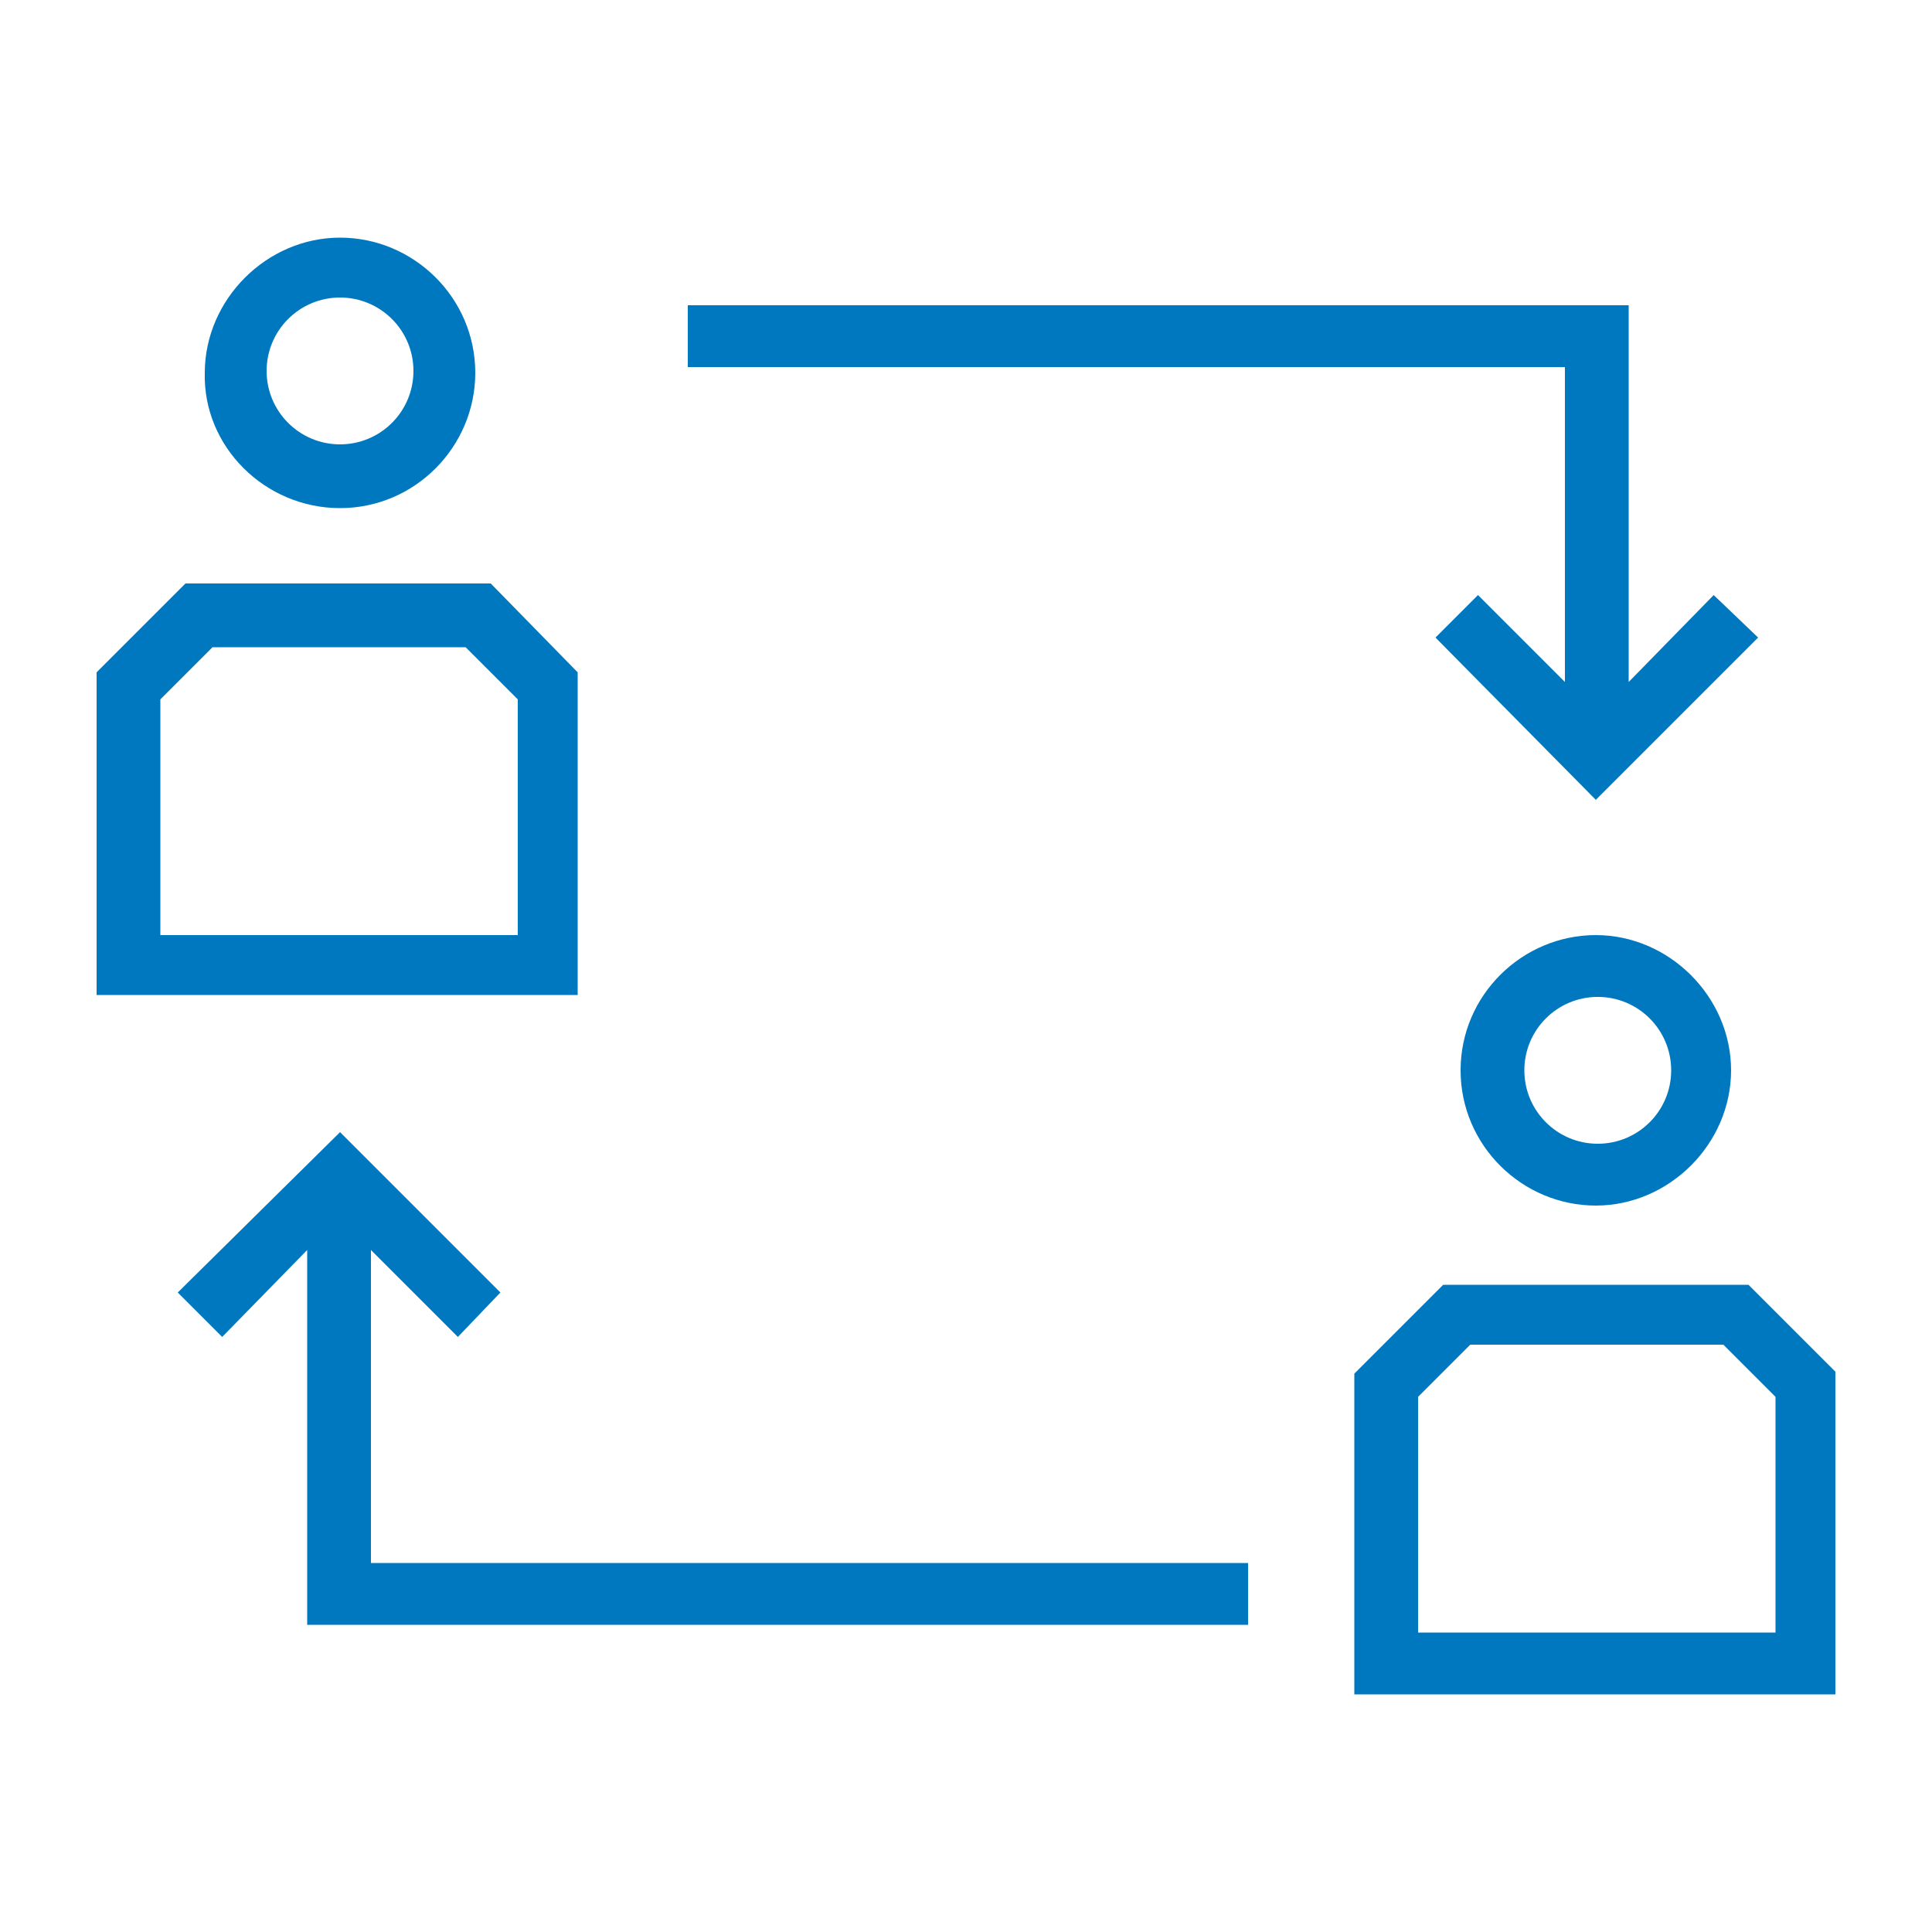
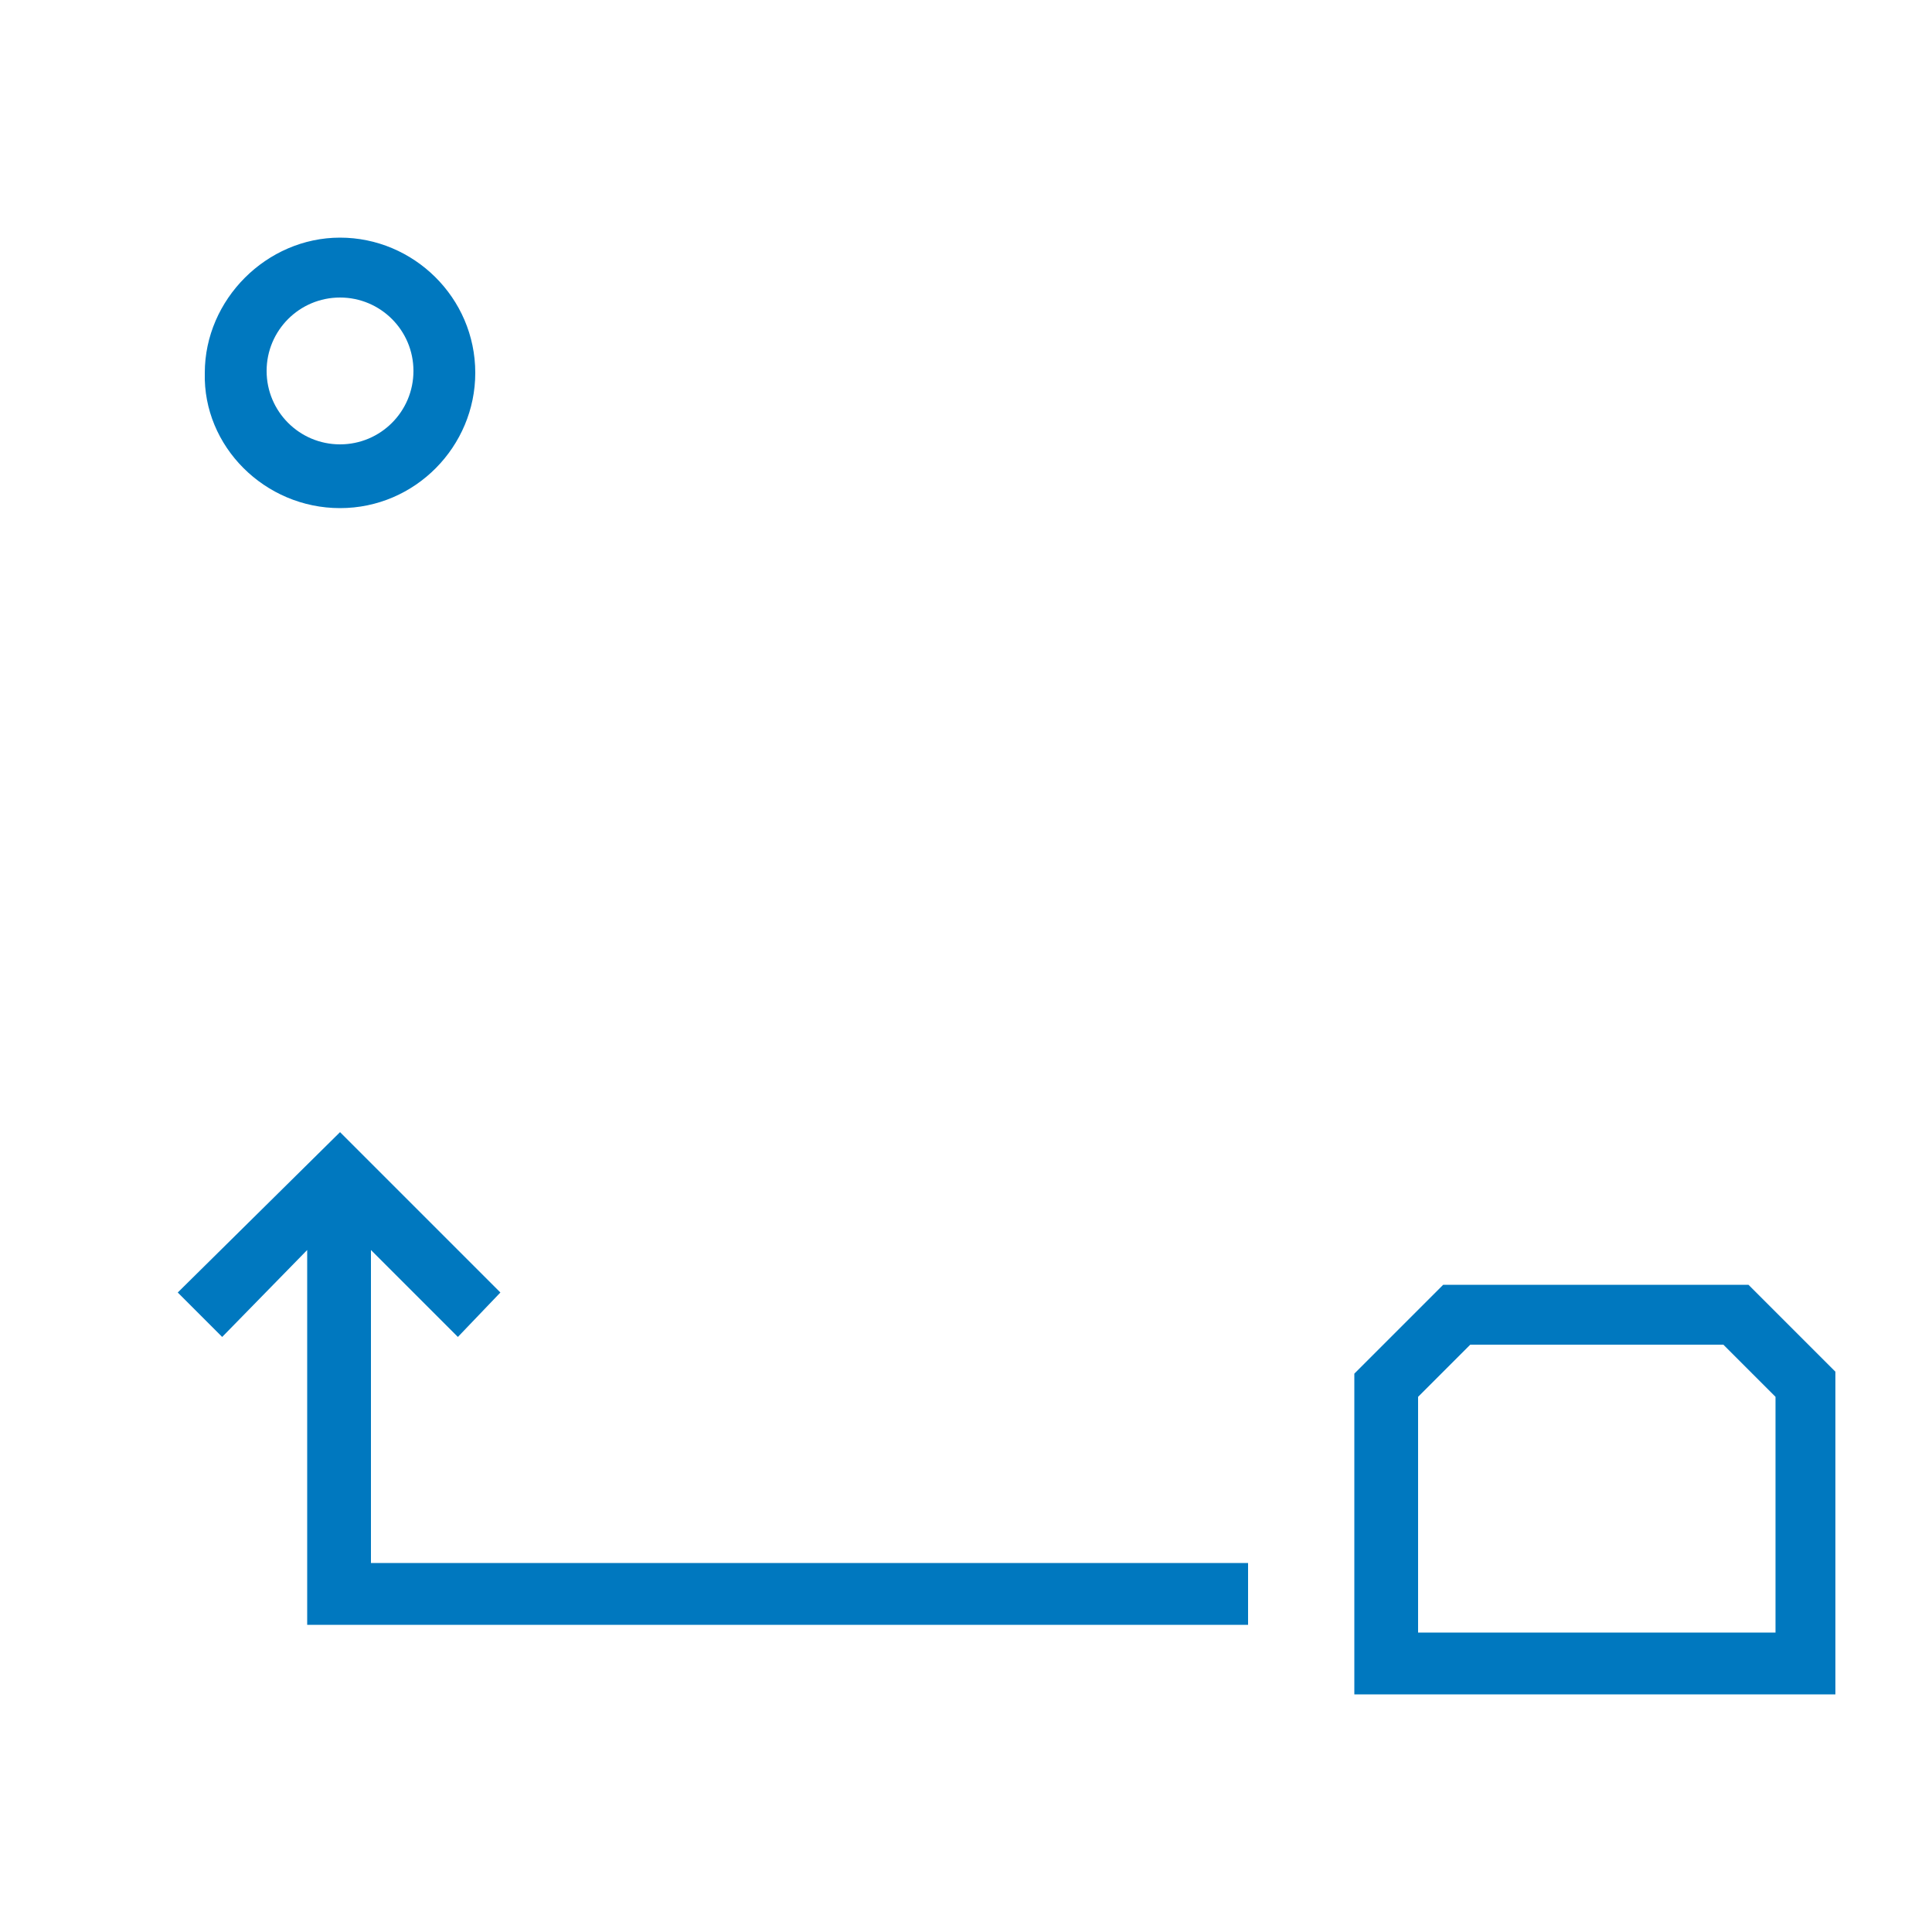
<svg xmlns="http://www.w3.org/2000/svg" version="1.1" x="0px" y="0px" viewBox="-370 248.3 100 100" style="enable-background:new -370 248.3 100 100;fill:url(#CerosGradient_iddd53f784d);" xml:space="preserve" aria-hidden="true" width="100px" height="100px">
  <defs>
    <linearGradient class="cerosgradient" data-cerosgradient="true" id="CerosGradient_iddd53f784d" gradientUnits="userSpaceOnUse" x1="50%" y1="100%" x2="50%" y2="0%">
      <stop offset="0%" stop-color="#0078BF" />
      <stop offset="100%" stop-color="#0078BF" />
    </linearGradient>
    <linearGradient />
  </defs>
-   <path d="M-340.1,283.1l-4.5-4.6h-15.8l-4.6,4.6v16.7h24.9V283.1L-340.1,283.1z M-343.2,296.7h-18.5v-12.2l2.7-2.7h13.1l2.7,2.7  L-343.2,296.7L-343.2,296.7z" style="fill:url(#CerosGradient_iddd53f784d);" />
  <path d="M-352.4,274.6c3.9,0,7-3.2,7-7c0-3.9-3.2-7-7-7s-7,3.2-7,7C-359.5,271.4-356.3,274.6-352.4,274.6z M-352.4,263.7  c2.1,0,3.8,1.7,3.8,3.8s-1.7,3.8-3.8,3.8s-3.8-1.7-3.8-3.8S-354.5,263.7-352.4,263.7z" style="fill:url(#CerosGradient_iddd53f784d);" />
  <path d="M-279.5,314.8h-15.8l-4.6,4.6V336h24.9v-16.7L-279.5,314.8z M-278.1,332.8h-18.5v-12.2l2.7-2.7h13.1l2.7,2.7L-278.1,332.8  L-278.1,332.8z" style="fill:url(#CerosGradient_iddd53f784d);" />
-   <path d="M-294.4,303.7c0,3.9,3.2,7,7,7s7-3.2,7-7s-3.2-7-7-7S-294.4,299.8-294.4,303.7z M-283.5,303.7c0,2.1-1.7,3.8-3.8,3.8  s-3.8-1.7-3.8-3.8s1.7-3.8,3.8-3.8S-283.5,301.6-283.5,303.7z" style="fill:url(#CerosGradient_iddd53f784d);" />
-   <polygon points="-289,283.6 -293.5,279.1 -295.7,281.3 -287.4,289.7 -279,281.3 -281.3,279.1 -285.7,283.6 -285.7,264.1   -334.4,264.1 -334.4,267.3 -289,267.3 " style="fill:url(#CerosGradient_iddd53f784d);" />
  <polygon points="-350.8,313 -346.3,317.5 -344.1,315.2 -352.4,306.9 -360.8,315.2 -358.5,317.5 -354.1,313 -354.1,332.4   -305.4,332.4 -305.4,329.2 -350.8,329.2 " style="fill:url(#CerosGradient_iddd53f784d);" />
</svg>